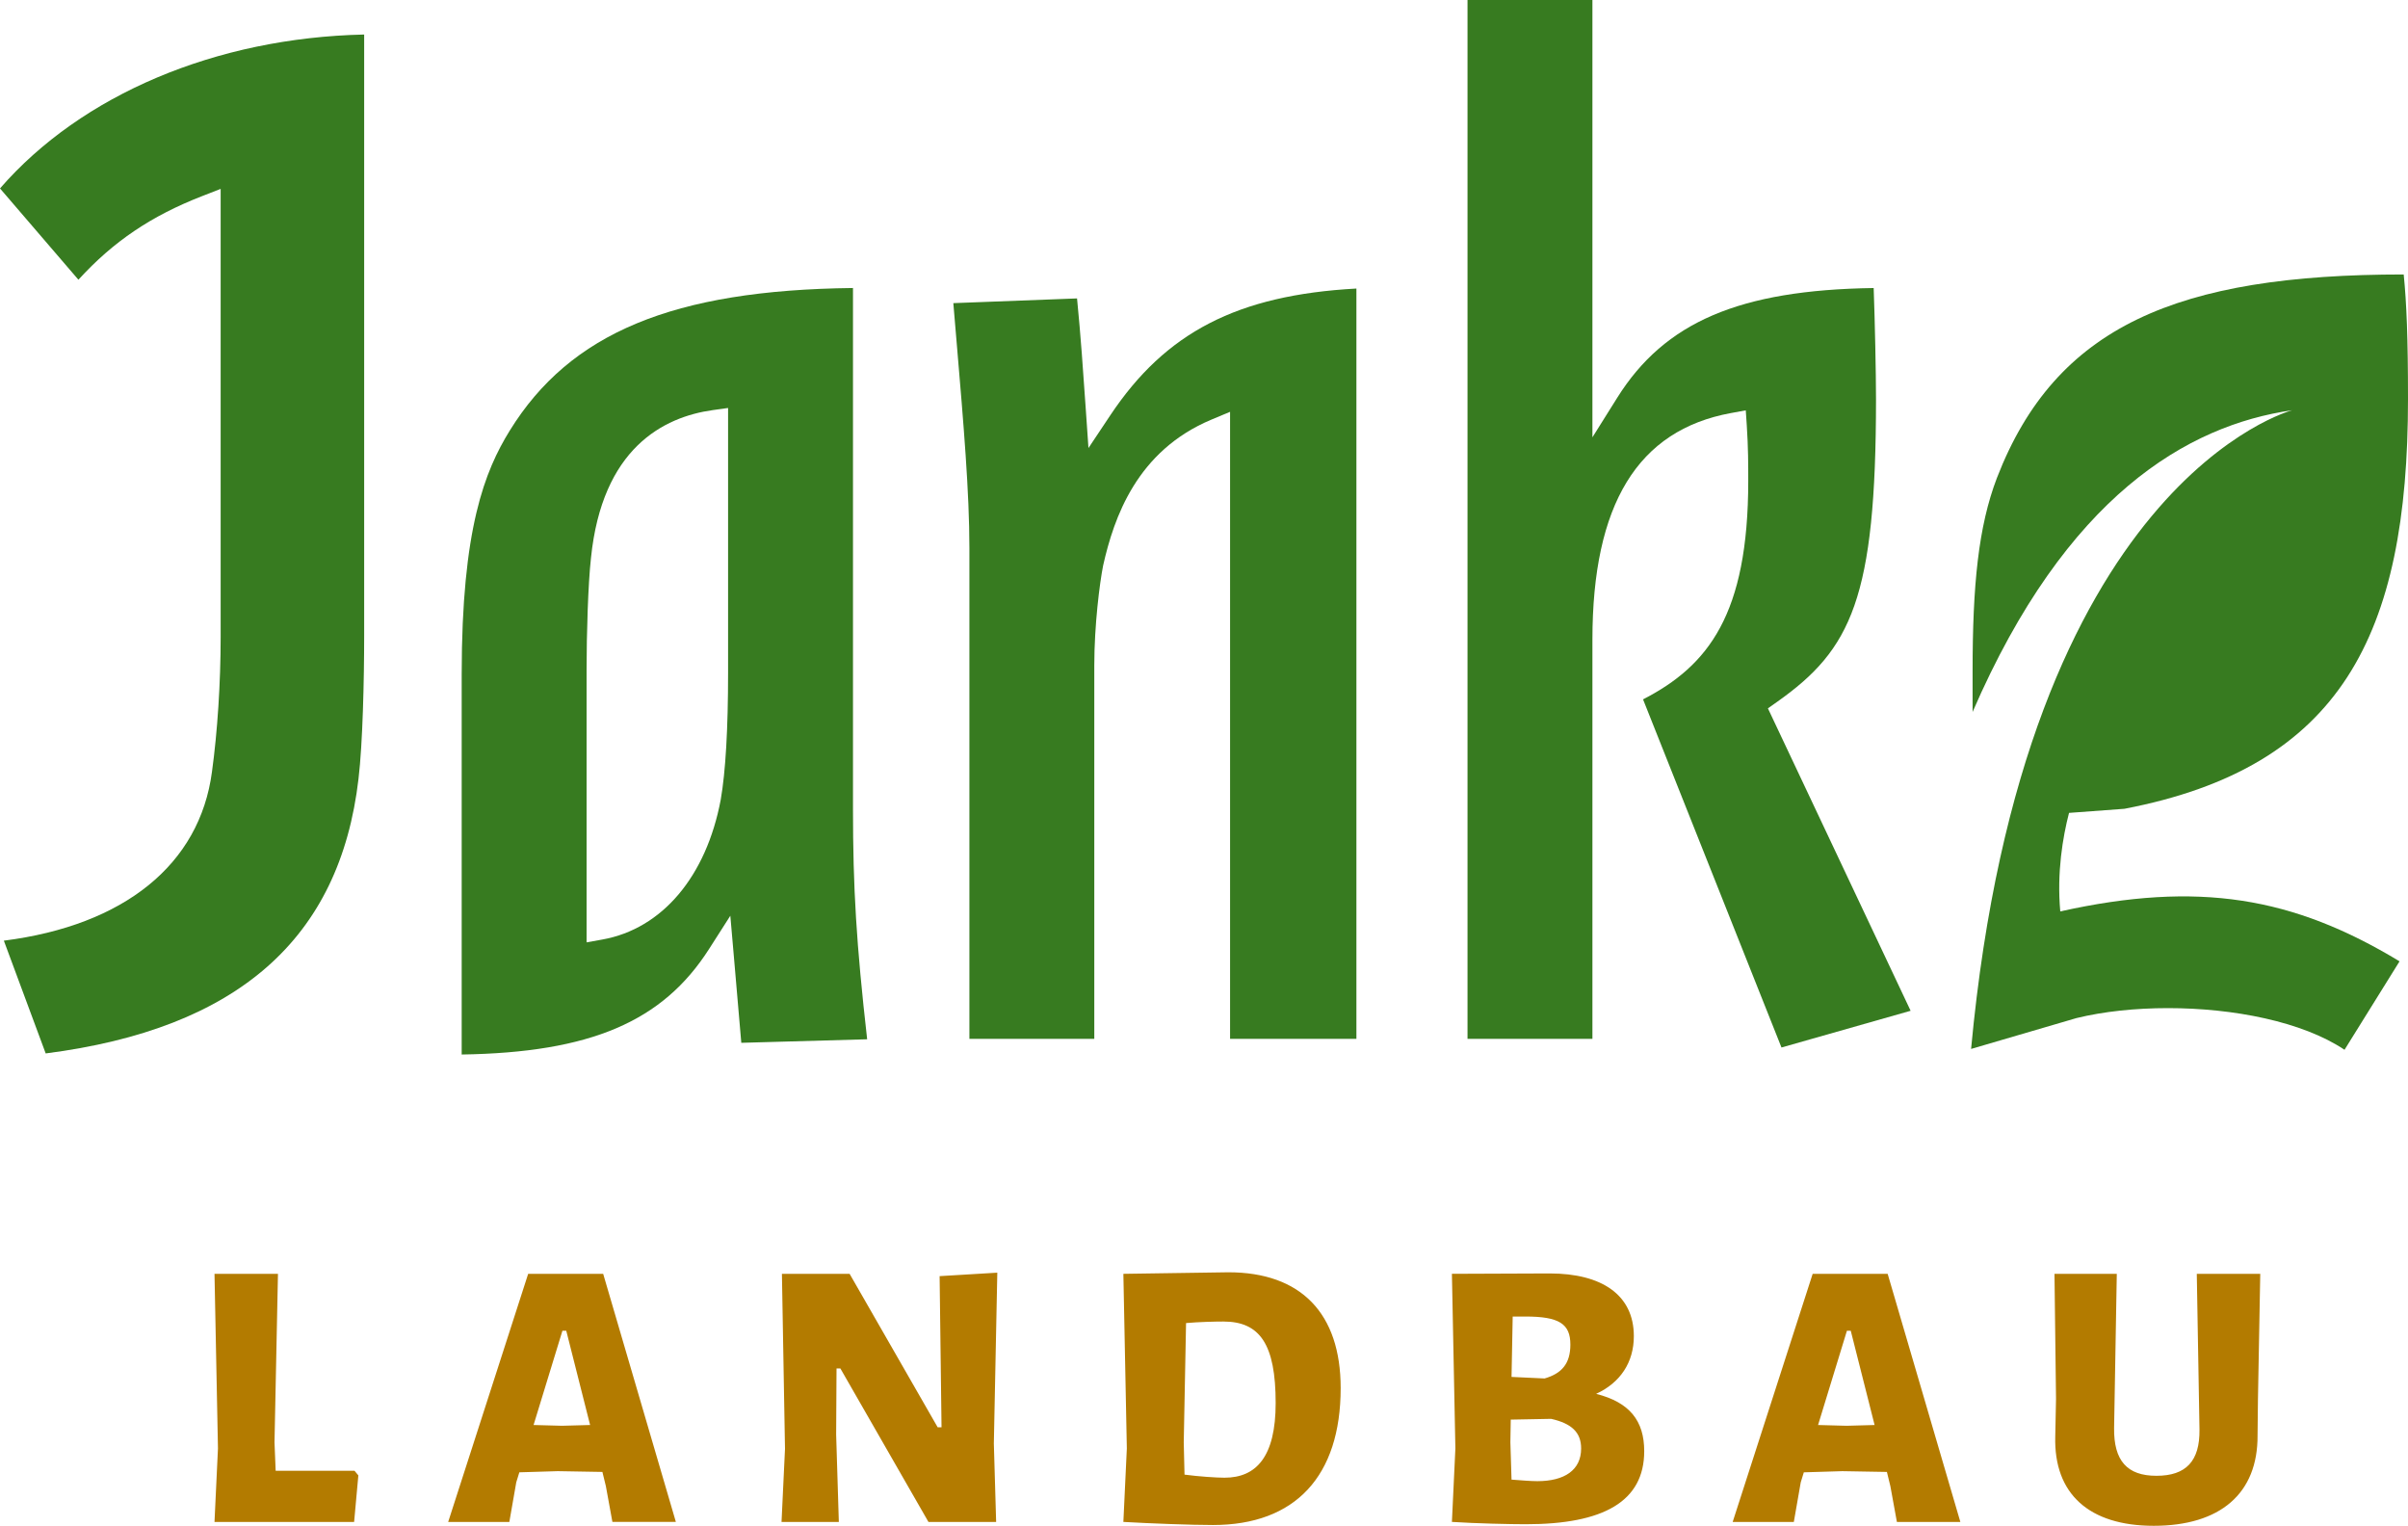
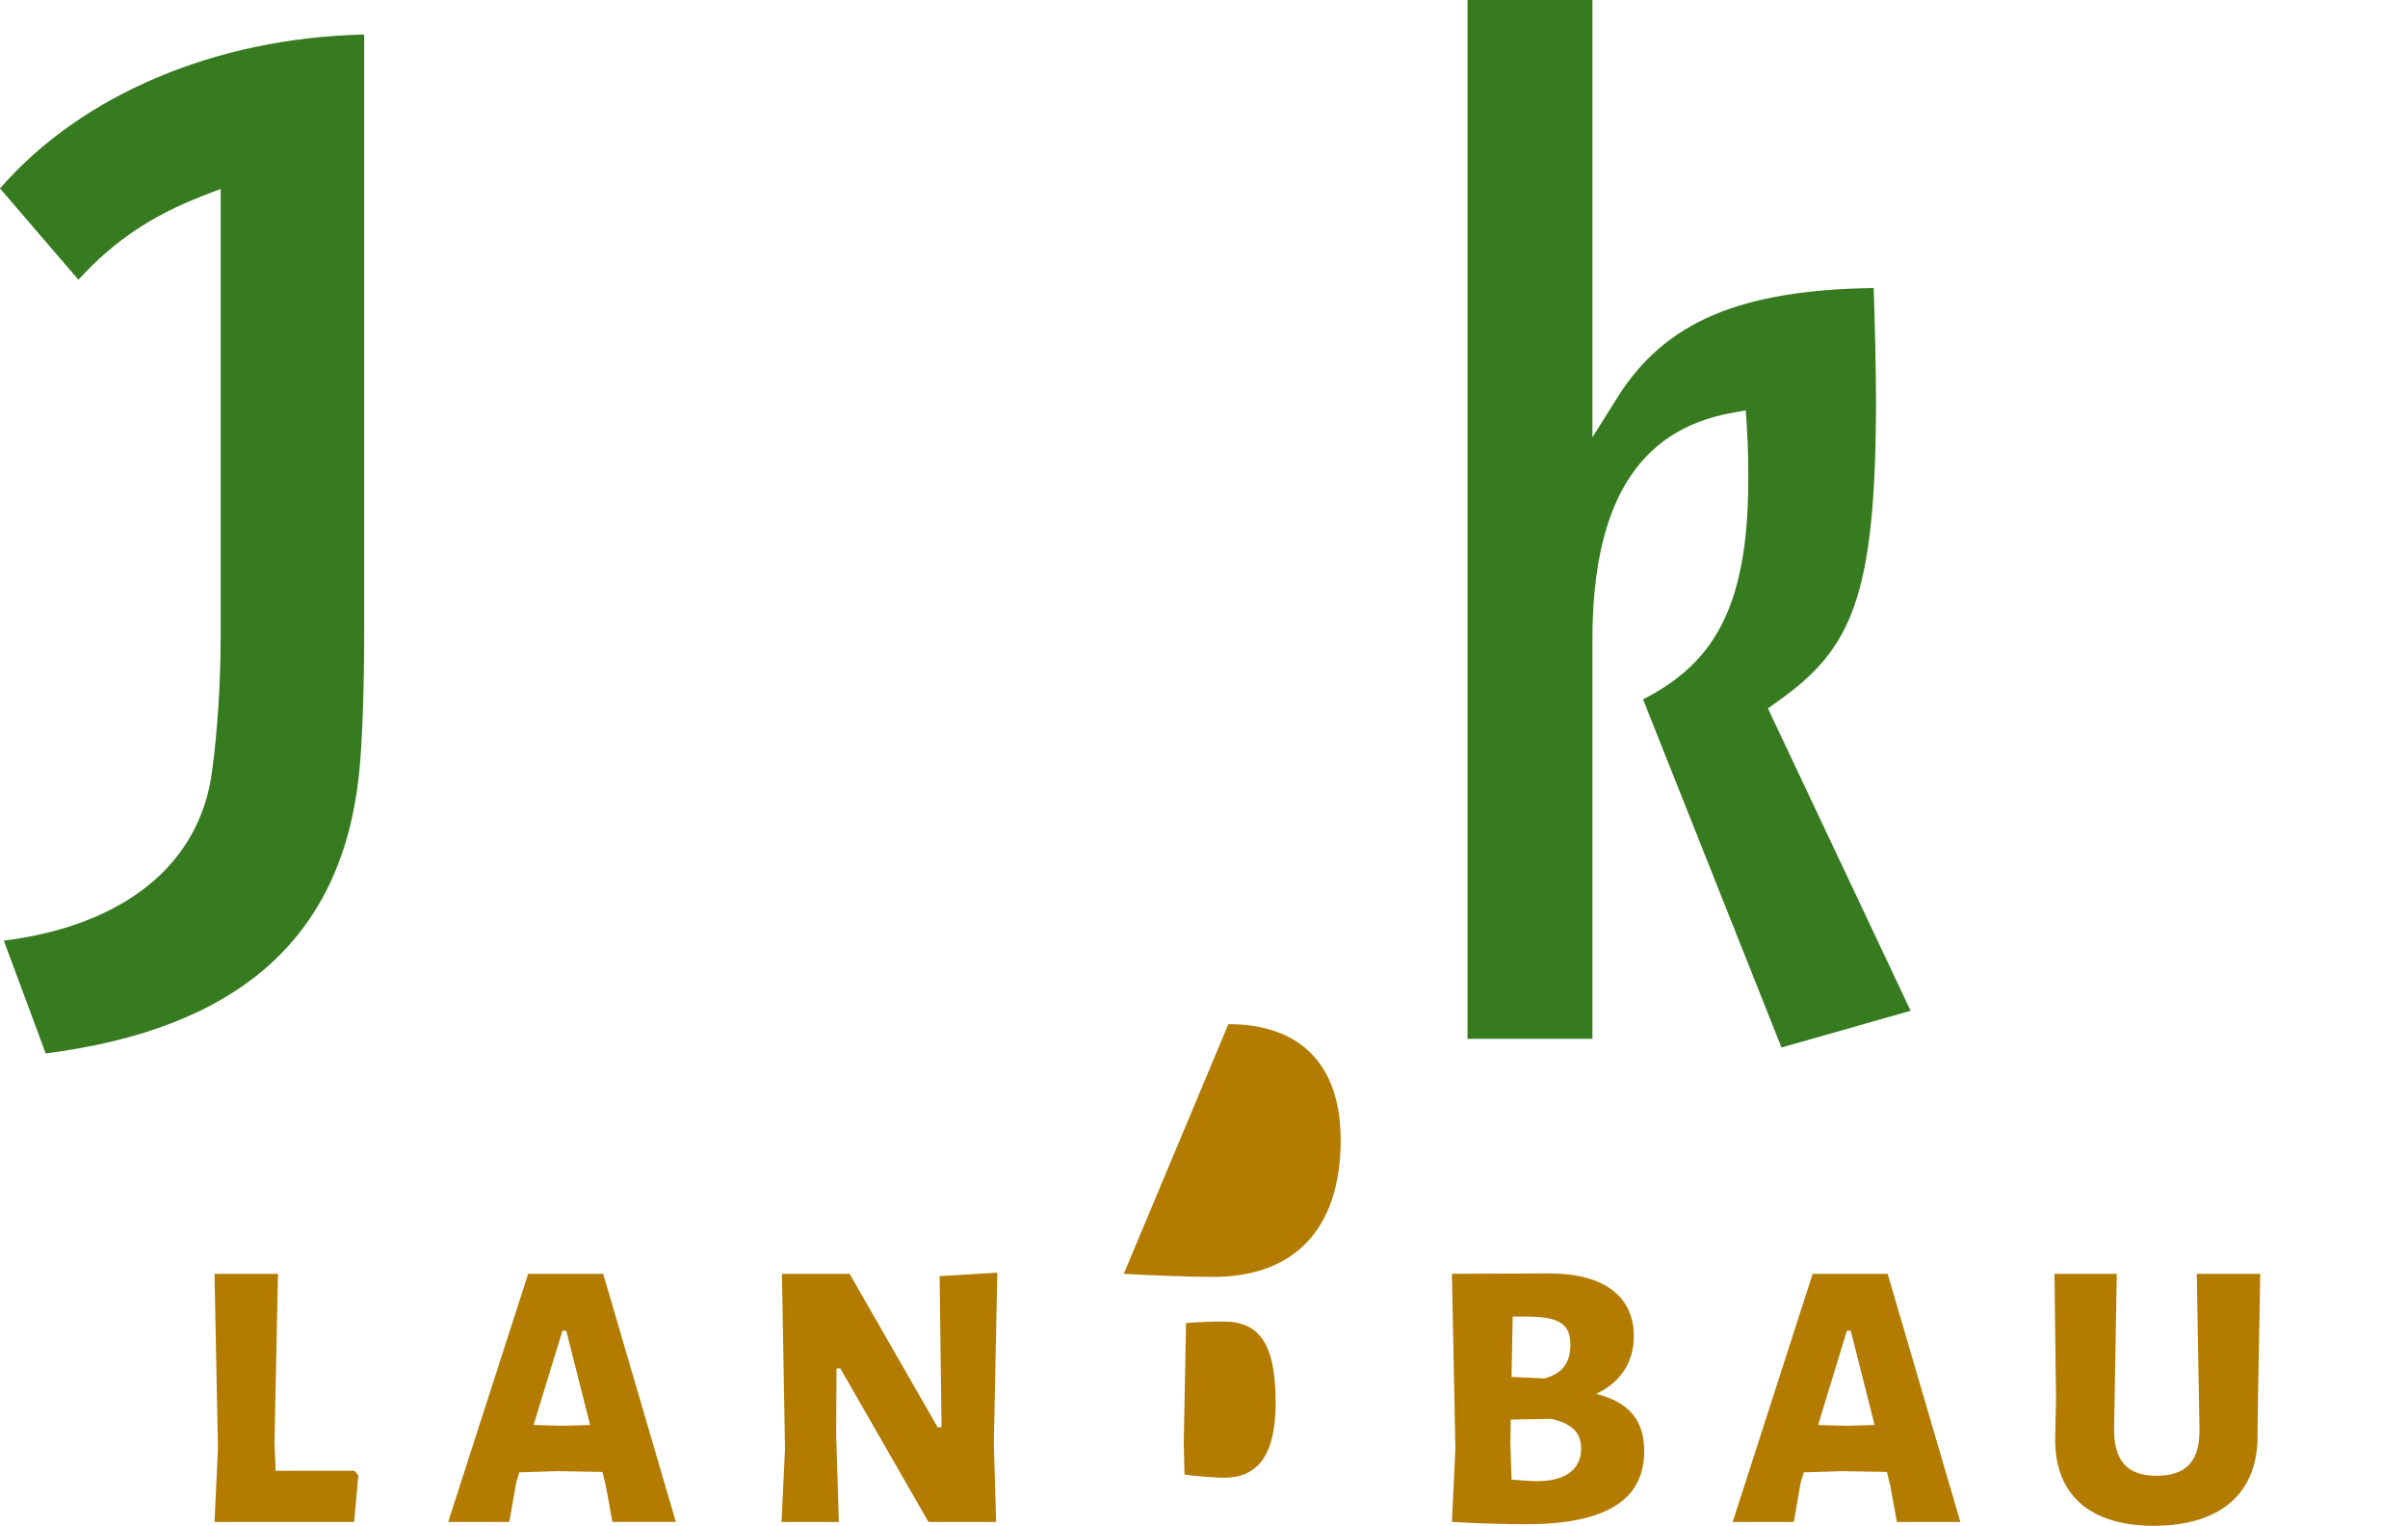
<svg xmlns="http://www.w3.org/2000/svg" enable-background="new 0 0 191 121" viewBox="0 0 191 121">
-   <path d="m28.424 117.004-.305-.366h-6.254l-.092-2.257.275-13.362h-5.034l.275 13.85-.275 5.826h11.074zm25.185 3.691-5.766-19.676h-5.949l-6.345 19.676h4.851l.549-3.142.244-.793 3.05-.092 3.539.061.275 1.128.518 2.837h5.034zm-6.803-7.687-2.227.061-2.257-.061 2.288-7.474h.305zm32.024 1.464.275-13.545-4.576.275.152 11.989h-.305l-6.986-12.172h-5.369l.244 13.88-.275 5.796h4.545l-.213-6.925.03-5.247h.305l6.986 12.172h5.369zm10.305-13.453h-.031l.275 13.85-.275 5.826h.031c2.135.122 5.369.244 7.077.244 6.528 0 10.128-3.874 10.128-10.86 0-5.918-3.142-9.182-8.908-9.182zm7.992 16.168c-.61 0-2.044-.092-3.173-.244l-.061-2.562.183-9.457c1.007-.092 2.349-.122 2.959-.122 2.898 0 4.149 1.8 4.149 6.467 0 4.24-1.525 5.918-4.057 5.918m29.477-6.65c1.922-.885 2.99-2.501 2.99-4.576 0-3.264-2.532-4.973-6.681-4.973l-7.749.03.275 13.85-.275 5.826h.031c1.861.122 4.606.183 5.826.183 6.162 0 9.396-1.8 9.396-5.796 0-2.409-1.159-3.873-3.813-4.544m-2.044-3.905c0 1.495-.671 2.288-2.044 2.685l-2.623-.122.092-4.789h1.007c2.683-.001 3.568.579 3.568 2.226m-2.623 10.829c-.488 0-1.251-.061-2.044-.122l-.092-2.959.03-1.8 3.203-.061c1.617.366 2.379 1.068 2.379 2.349.001 1.709-1.31 2.593-3.476 2.593m33.555 3.234-5.766-19.676h-5.948l-6.345 19.676h4.85l.549-3.142.244-.793 3.051-.092 3.539.061.275 1.128.518 2.837h5.033zm-6.802-7.687-2.227.061-2.257-.061 2.288-7.474h.305zm30.407-2.014.183-9.975h-5.034l.214 12.355c.03 2.502-1.068 3.661-3.417 3.661-2.319 0-3.386-1.19-3.356-3.783l.214-12.233h-4.942l.122 9.914-.061 2.99c-.122 4.545 2.684 7.077 7.809 7.077 5.278 0 8.267-2.562 8.237-7.169z" fill="#b37b00" />
+   <path d="m28.424 117.004-.305-.366h-6.254l-.092-2.257.275-13.362h-5.034l.275 13.85-.275 5.826h11.074zm25.185 3.691-5.766-19.676h-5.949l-6.345 19.676h4.851l.549-3.142.244-.793 3.05-.092 3.539.061.275 1.128.518 2.837h5.034zm-6.803-7.687-2.227.061-2.257-.061 2.288-7.474h.305zm32.024 1.464.275-13.545-4.576.275.152 11.989h-.305l-6.986-12.172h-5.369l.244 13.88-.275 5.796h4.545l-.213-6.925.03-5.247h.305l6.986 12.172h5.369zm10.305-13.453h-.031h.031c2.135.122 5.369.244 7.077.244 6.528 0 10.128-3.874 10.128-10.86 0-5.918-3.142-9.182-8.908-9.182zm7.992 16.168c-.61 0-2.044-.092-3.173-.244l-.061-2.562.183-9.457c1.007-.092 2.349-.122 2.959-.122 2.898 0 4.149 1.8 4.149 6.467 0 4.24-1.525 5.918-4.057 5.918m29.477-6.65c1.922-.885 2.99-2.501 2.99-4.576 0-3.264-2.532-4.973-6.681-4.973l-7.749.03.275 13.85-.275 5.826h.031c1.861.122 4.606.183 5.826.183 6.162 0 9.396-1.8 9.396-5.796 0-2.409-1.159-3.873-3.813-4.544m-2.044-3.905c0 1.495-.671 2.288-2.044 2.685l-2.623-.122.092-4.789h1.007c2.683-.001 3.568.579 3.568 2.226m-2.623 10.829c-.488 0-1.251-.061-2.044-.122l-.092-2.959.03-1.8 3.203-.061c1.617.366 2.379 1.068 2.379 2.349.001 1.709-1.31 2.593-3.476 2.593m33.555 3.234-5.766-19.676h-5.948l-6.345 19.676h4.85l.549-3.142.244-.793 3.051-.092 3.539.061.275 1.128.518 2.837h5.033zm-6.802-7.687-2.227.061-2.257-.061 2.288-7.474h.305zm30.407-2.014.183-9.975h-5.034l.214 12.355c.03 2.502-1.068 3.661-3.417 3.661-2.319 0-3.386-1.19-3.356-3.783l.214-12.233h-4.942l.122 9.914-.061 2.99c-.122 4.545 2.684 7.077 7.809 7.077 5.278 0 8.267-2.562 8.237-7.169z" fill="#b37b00" />
  <g fill="#377b20">
-     <path d="m107.589 82.386v-59.504c-9.433.517-15.135 3.471-19.515 10.042l-1.738 2.607-.216-3.126c-.199-2.891-.405-5.871-.69-8.739l-9.813.374c.095 1.134.189 2.239.28 3.315.534 6.282.995 11.707.995 16.109v38.921h9.906v-29.605c0-3.216.431-6.573.702-7.934.854-3.794 2.666-9.089 8.588-11.568l1.48-.619v49.727z" />
    <path d="m151.548 80.158-11.319-23.983.732-.517c5.884-4.158 7.842-8.212 7.842-24.007 0-2.061-.089-6.185-.185-8.809-10.649.151-16.58 2.704-20.337 8.694l-1.972 3.145v-34.681h-9.907v82.386h9.907v-31.651c0-10.741 3.593-16.622 10.986-17.977l1.178-.216.08 1.195c.116 1.74.116 3.147.116 4.388 0 10.607-3.167 14.673-8.344 17.338l10.98 27.608z" />
    <path d="m28.438 61.745c.33-2.752.447-7.834.447-11.351v-47.656c-11.75.258-22.415 4.764-28.885 12.205l6.219 7.24c2.784-3.048 5.786-5.065 9.828-6.637l1.455-.566v35.528c0 3.622-.252 7.526-.691 10.71-.972 7.34-6.96 12.169-16.506 13.38l3.319 8.943c15.218-1.951 23.339-9.088 24.814-21.796" />
-     <path d="m47.783 74.507-1.256.226v-21.612c0-2.852.119-6.814.348-8.866.885-8.704 5.742-11.185 9.661-11.732l1.215-.169v20.994c0 4.451-.196 7.839-.583 10.067-1.145 6.101-4.652 10.243-9.385 11.092m10.146-1.885.272 3.128c.199 2.291.399 4.582.598 6.949l9.983-.28c-.858-7.582-1.124-12-1.124-18.278v-41.301c-14.264.16-22.437 3.567-27.221 11.303-1.982 3.209-3.816 7.771-3.816 19.319v30.165c10.22-.157 15.943-2.613 19.617-8.361z" />
-     <path d="m163.418 72.277c-.277-3.092.198-5.894.695-7.812l4.394-.325c17.154-3.294 22.493-13.745 22.493-32.49 0-4.885-.113-7.611-.341-9.884-17.95 0-27.605 4.09-32.264 16.132-1.477 3.862-1.931 8.52-1.931 15.336v3.226c7.425-17.132 17.046-22.732 25.351-23.928 0 0-21.263 5.548-25.47 50.652l8.357-2.446c2.139-.523 4.662-.791 7.259-.791 5.18 0 10.66 1.065 14.004 3.305l4.365-7.015c-8.449-5.115-15.969-6.389-26.912-3.96" />
  </g>
</svg>